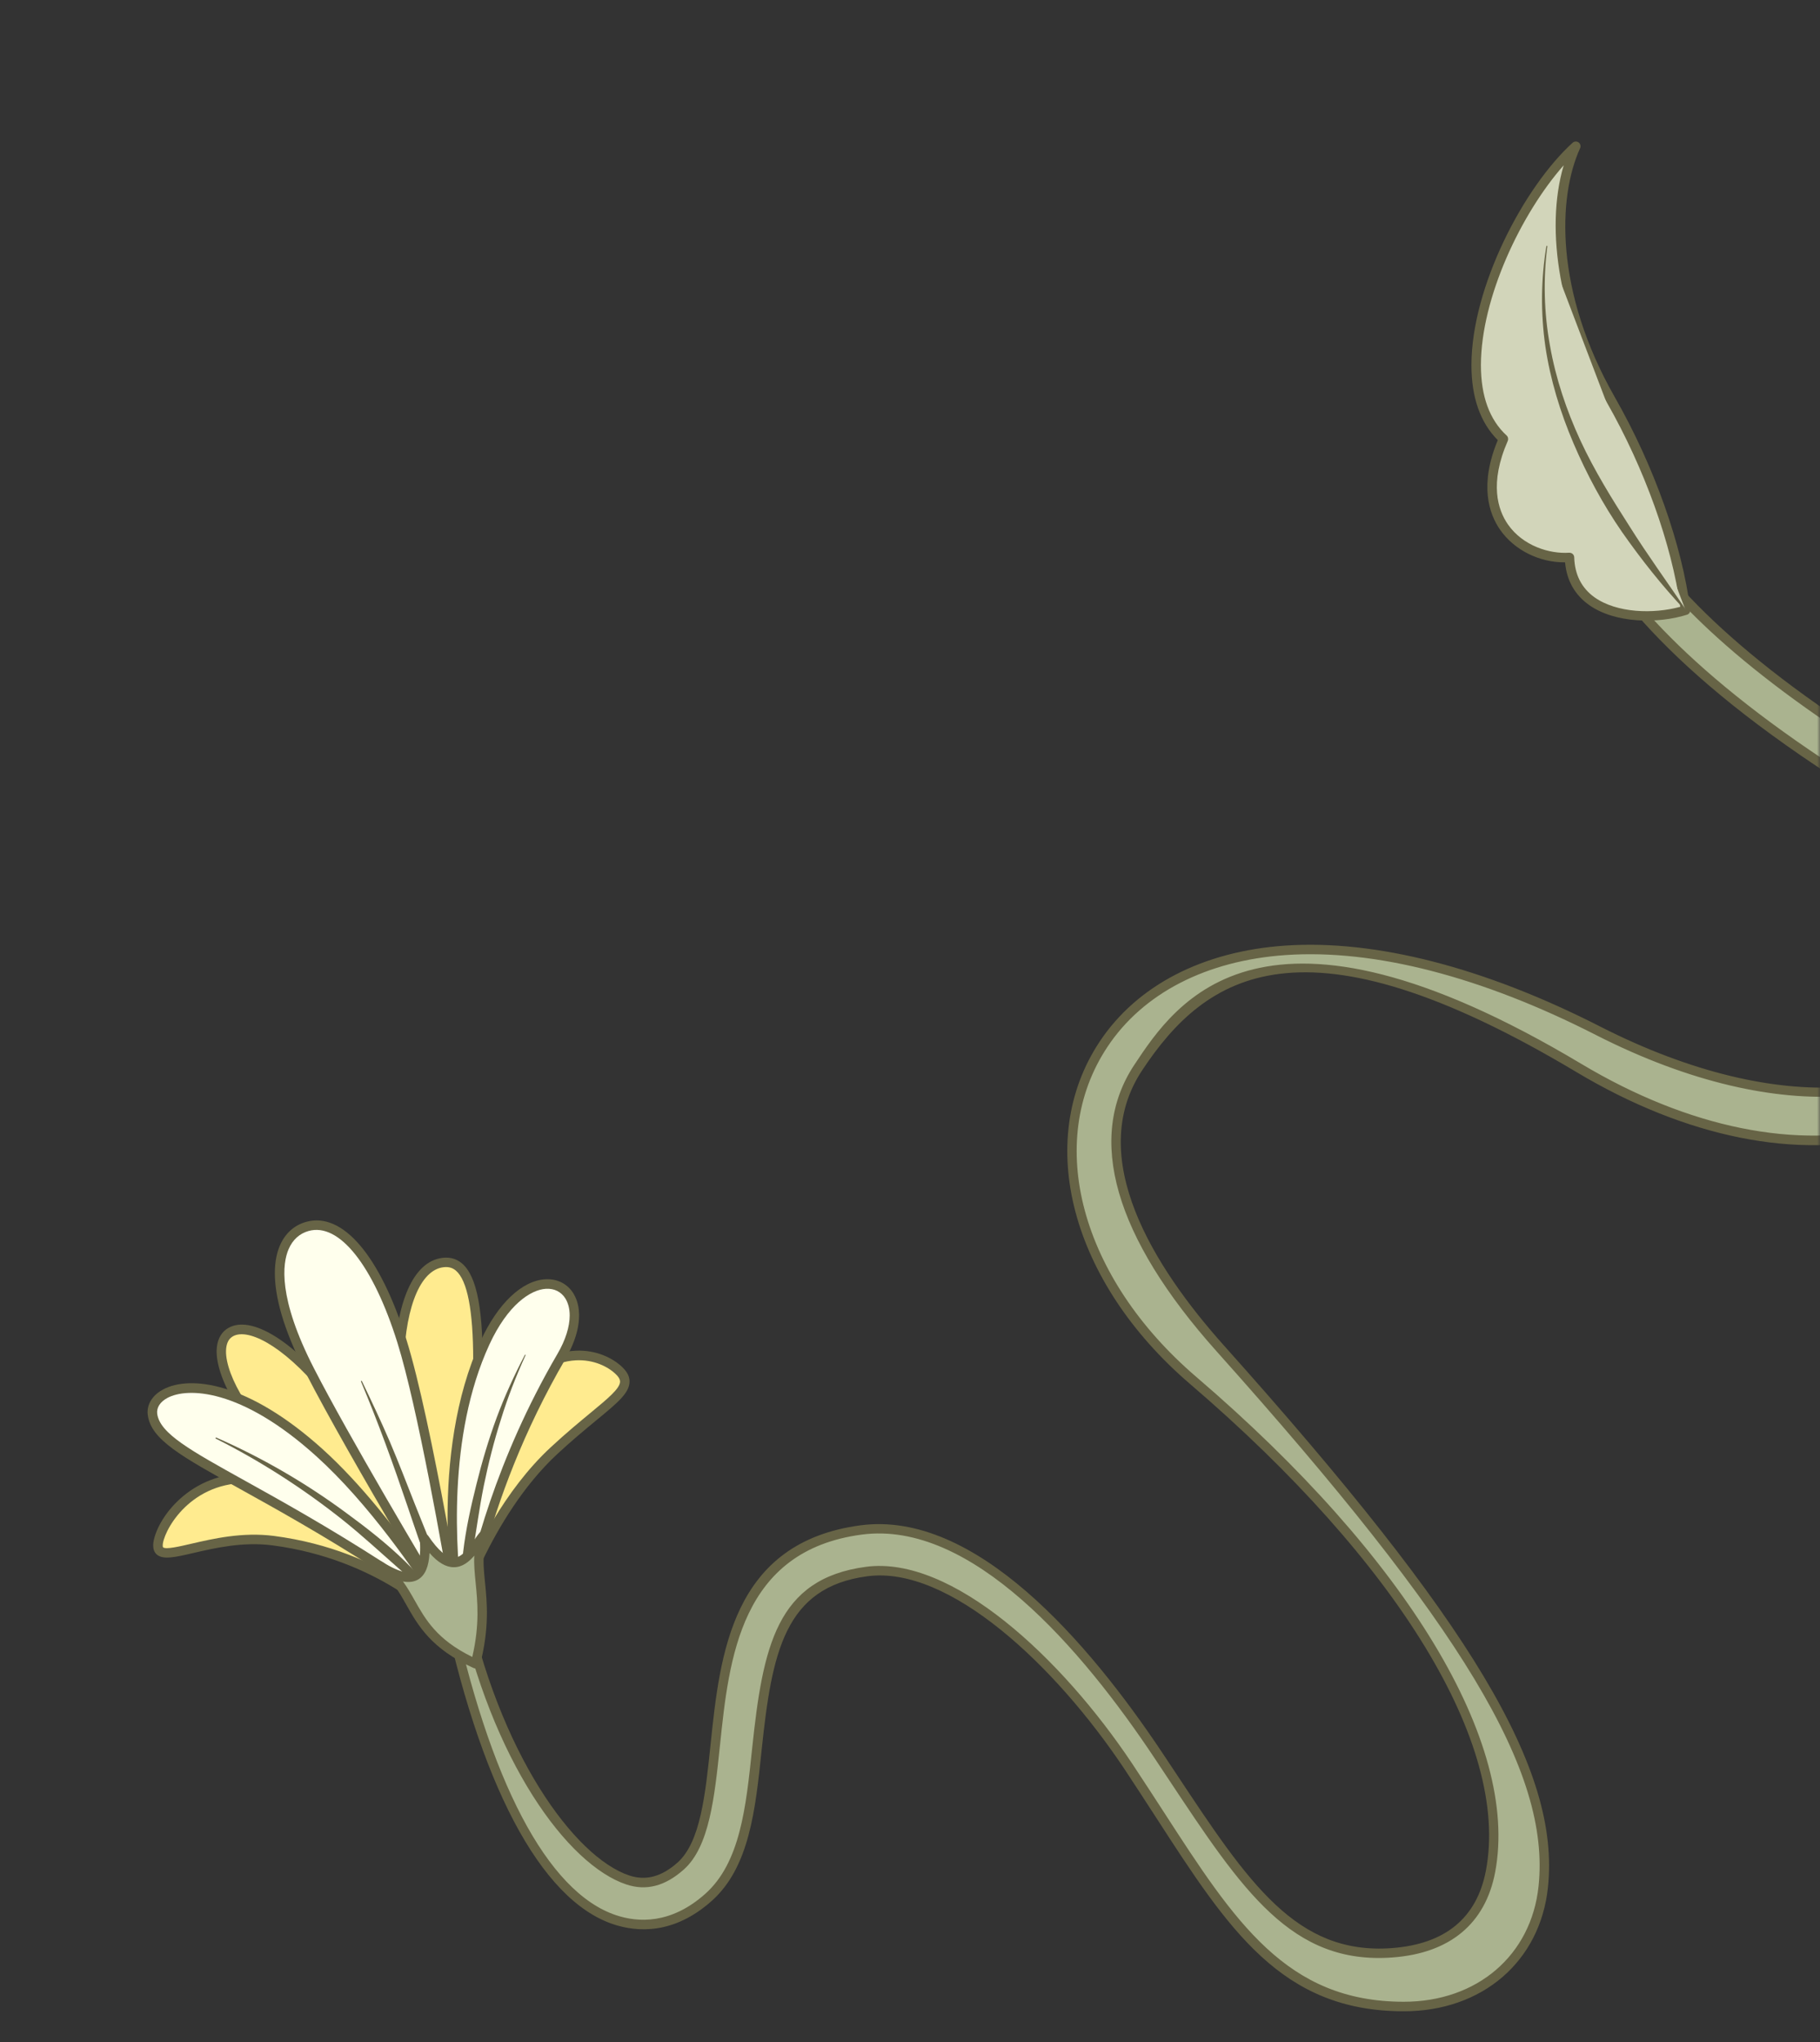
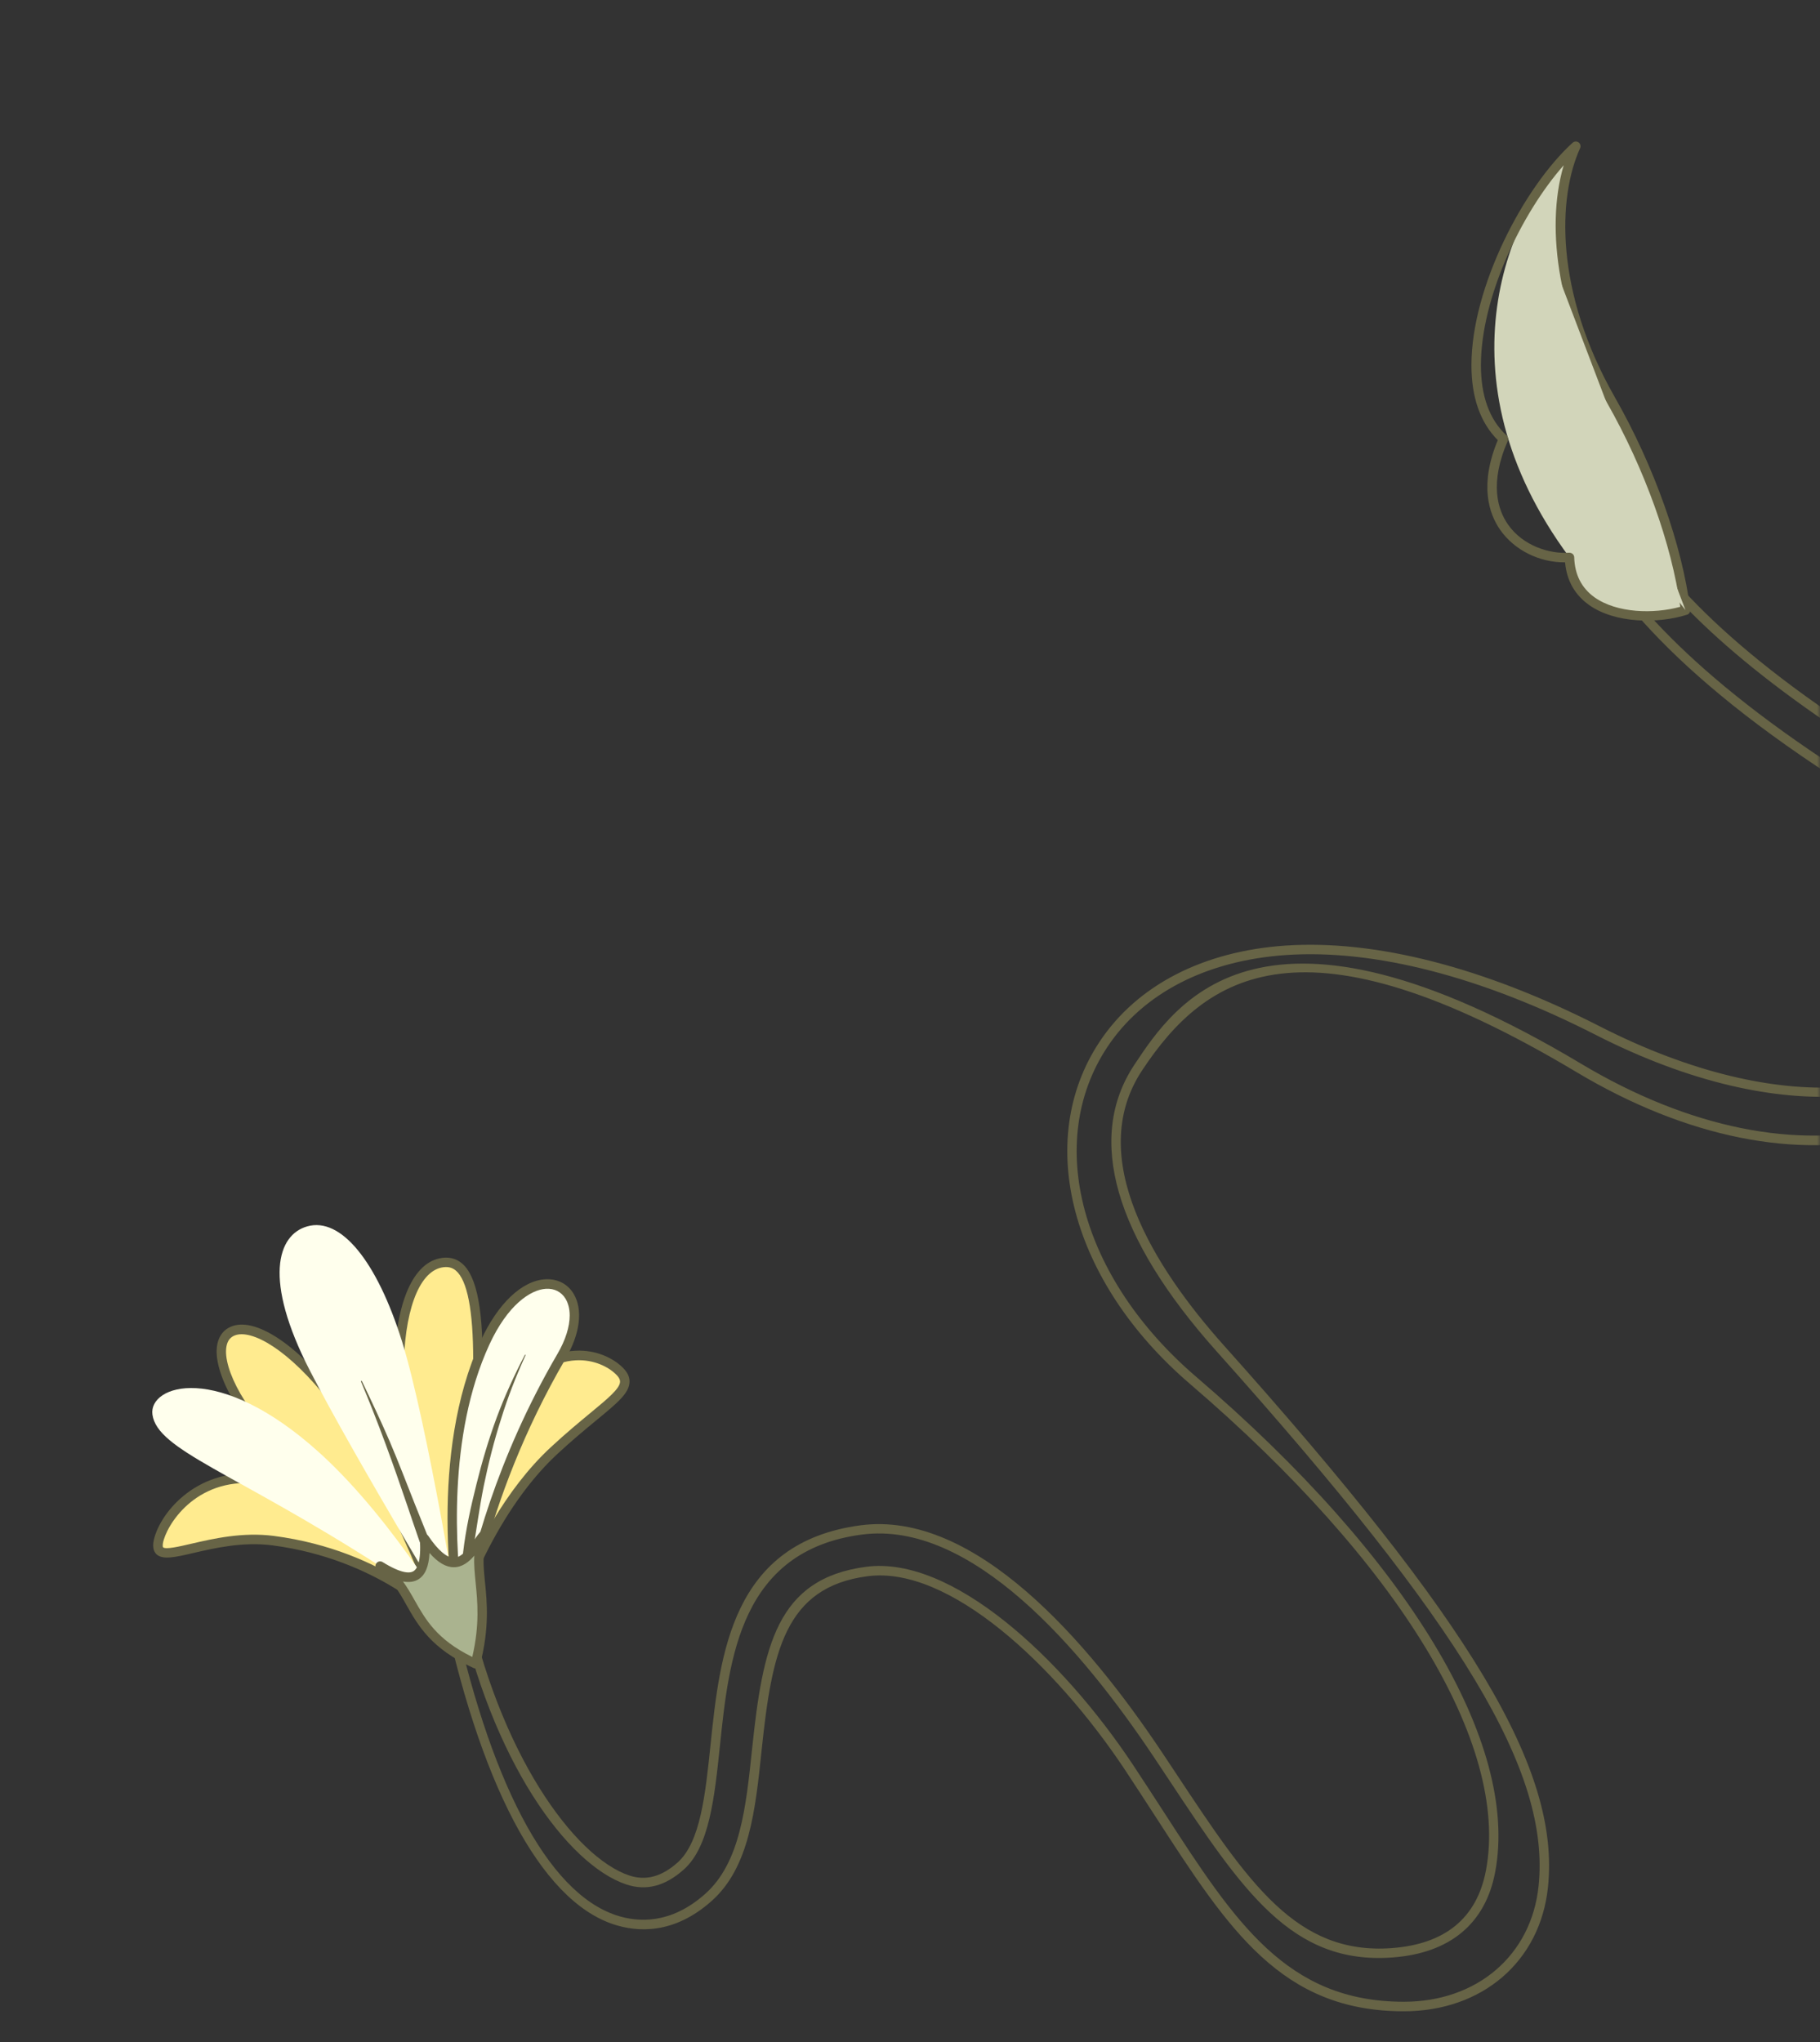
<svg xmlns="http://www.w3.org/2000/svg" width="296" height="332" viewBox="0 0 296 332" fill="none">
  <rect x="0" y="0" width="296" height="332" fill="#333333" stroke="none" />
  <mask id="mask0_179_4353" style="mask-type:alpha" maskUnits="userSpaceOnUse" x="0" y="0" width="296" height="332">
    <rect width="296" height="332" fill="#421111" />
  </mask>
  <g mask="url(#mask0_179_4353)">
-     <path d="M72.39 259.355L75.078 259.588C80.223 284.682 92.422 302.413 102.111 305.649C105.086 306.636 107.911 305.896 110.722 303.386C114.652 299.876 115.471 292.019 116.344 283.695C117.845 269.324 119.729 251.442 140.089 248.755C157.556 246.451 175.378 265.841 188.451 285.477C201.77 305.471 209.507 318.759 226.415 317.511C235.108 316.866 240.853 312.643 242.436 304.237C246.339 283.558 228.257 253.732 194.073 224.455C174.982 208.11 168.992 185.634 179.486 169.81C185.422 160.855 195.943 155.425 209.098 154.52C223.604 153.519 241.18 158.044 259.903 167.588C290.498 183.193 314.379 178.723 321.311 166.601C327.93 155.014 318.964 138.942 298.467 125.641C242.449 89.274 255.018 65.523 255.577 64.536L261.513 67.841C261.418 68.033 252.261 87.519 302.152 119.909C325.924 135.336 335.749 155 327.179 169.988C318.473 185.195 290.252 193.643 256.819 173.663C207.965 144.455 193.459 161.006 185.121 173.581C176.593 186.443 184.071 203.173 198.467 219.258C240.089 265.758 252.889 288.631 250.992 306.76C249.846 317.689 241.467 326.246 228.312 326.246C206.137 326.246 198.263 309.365 183.525 287.233C171.598 269.337 154.254 253.76 140.976 255.515C126.961 257.366 124.805 268.158 123.099 284.408C122.089 294.089 121.134 303.222 115.239 308.488C109.344 313.74 103.694 313.369 99.969 312.135C87.714 308.049 78.189 287.617 72.39 259.368V259.355Z" fill="#AAB38F" />
    <path d="M71.625 259.355C71.625 259.163 71.694 258.984 71.817 258.847C71.98 258.669 72.212 258.573 72.458 258.587L75.146 258.82C75.487 258.847 75.76 259.094 75.829 259.437C81.069 284.984 93.405 301.933 102.343 304.922C105.032 305.814 107.611 305.128 110.203 302.811C113.915 299.506 114.72 291.785 115.566 283.613C117.095 268.967 119.005 250.757 139.98 247.987C158.539 245.546 176.92 266.787 189.079 285.039L191.303 288.385C203.066 306.143 210.845 317.867 226.347 316.729C235.053 316.085 240.211 311.834 241.672 304.086C245.52 283.667 227.534 254.13 193.568 225.031C174.177 208.425 168.118 185.538 178.831 169.371C184.903 160.211 195.629 154.657 209.03 153.738C223.686 152.737 241.385 157.276 260.23 166.889C290.402 182.275 313.874 178.024 320.629 166.203C327.029 155 318.159 139.34 298.031 126.271C241.399 89.507 254.308 65.153 254.881 64.138C255.086 63.768 255.55 63.645 255.918 63.851L261.854 67.155C262.209 67.361 262.346 67.814 262.168 68.17C262.155 68.211 259.971 72.997 263.833 81.65C267.408 89.658 277.029 102.685 302.534 119.25C326.701 134.924 336.636 155 327.848 170.372C323.986 177.119 316.781 182.179 307.556 184.606C292.367 188.61 274.204 184.949 256.423 174.321C211.814 147.65 196.093 158.414 185.763 174.006C176.347 188.199 187.796 206.162 199.041 218.737C239.461 263.894 253.762 287.754 251.756 306.828C250.501 318.896 241.071 327 228.312 327C208.402 327 199.832 313.753 187.974 295.419C186.35 292.924 184.671 290.318 182.897 287.644C171.653 270.764 154.363 254.514 141.085 256.269C127.63 258.038 125.542 268.597 123.877 284.476C122.854 294.309 121.871 303.592 115.757 309.05C109.589 314.549 103.64 314.151 99.737 312.848C87.865 308.885 77.889 289.948 71.653 259.505C71.653 259.451 71.639 259.396 71.639 259.355H71.625ZM74.437 260.301L73.345 260.205C79.486 289.482 88.997 307.651 100.201 311.381C103.721 312.56 109.098 312.903 114.707 307.898C120.384 302.838 121.325 293.842 122.321 284.312C124.068 267.692 126.292 256.653 140.867 254.733C154.799 252.896 172.649 269.502 184.166 286.78C185.954 289.468 187.632 292.073 189.256 294.569C200.856 312.492 209.234 325.45 228.312 325.45C240.239 325.45 249.054 317.895 250.228 306.65C252.166 288.083 237.987 264.538 197.894 219.738C181.232 201.13 176.606 185.004 184.48 173.128C191.208 162.981 205.195 141.877 257.201 172.977C274.641 183.399 292.381 186.992 307.16 183.097C315.975 180.78 322.853 175.98 326.51 169.59C334.862 154.986 325.118 135.733 301.715 120.539C256.014 90.879 259.248 71.996 260.531 68.17L255.891 65.592C254.103 69.775 248.017 91.962 298.863 124.982C319.728 138.531 328.789 155.014 321.953 166.971C314.843 179.395 290.552 184.071 259.535 168.26C240.935 158.771 223.508 154.287 209.125 155.274C196.202 156.165 185.899 161.472 180.1 170.221C169.824 185.717 175.774 207.767 194.551 223.852C228.953 253.307 247.116 283.393 243.173 304.36C241.59 312.766 235.804 317.566 226.456 318.251C210.067 319.458 202.097 307.432 190.02 289.221L187.796 285.875C175.883 267.98 157.952 247.15 140.171 249.495C120.397 252.1 118.569 269.653 117.095 283.763C116.208 292.238 115.375 300.246 111.213 303.949C108.17 306.664 105.1 307.459 101.852 306.376C92.341 303.195 79.909 286.369 74.437 260.301Z" fill="#676446" />
    <path d="M70.384 259.355C70.384 259.355 61.132 235.796 53.053 226.019C46.639 218.257 40.294 214.61 37.278 216.735C33.511 219.382 38.288 230.297 48.127 237.88C59.658 246.766 70.384 259.368 70.384 259.368V259.355Z" fill="#FFEB8F" />
    <path d="M35.231 219.738C35.231 219.738 35.231 219.642 35.231 219.587C35.272 218.024 35.818 216.817 36.841 216.091C40.307 213.663 46.898 217.366 53.653 225.525C61.718 235.275 70.725 258.107 71.107 259.067C71.243 259.423 71.107 259.821 70.793 260.013C70.466 260.205 70.056 260.136 69.811 259.848C69.701 259.725 59.003 247.219 47.663 238.484C39.557 232.231 35.231 224.209 35.231 219.738ZM67.968 255.488C64.925 248.288 58.348 233.616 52.466 226.512C45.766 218.408 39.98 215.775 37.715 217.366C37.1 217.791 36.787 218.559 36.759 219.628C36.677 223.674 41.072 231.463 48.591 237.263C56.423 243.297 63.943 251.099 67.955 255.488H67.968Z" fill="#676446" />
    <path d="M71.762 263.002C71.762 263.002 54.349 241.596 41.754 240.417C31.765 239.471 26.388 247.123 25.733 250.77C24.928 255.309 34.112 249.138 44.428 250.482C62.155 252.786 71.762 263.002 71.762 263.002Z" fill="#FFEB8F" />
    <path d="M24.914 251.264C24.914 251.058 24.928 250.853 24.969 250.633C25.706 246.451 31.587 238.689 41.808 239.649C54.568 240.856 71.612 261.631 72.335 262.522C72.594 262.838 72.553 263.318 72.253 263.592C71.939 263.866 71.475 263.839 71.189 263.537C71.093 263.441 61.541 253.499 44.319 251.25C39.489 250.619 34.862 251.703 31.478 252.484C28.462 253.184 26.47 253.65 25.447 252.69C25.092 252.347 24.914 251.867 24.914 251.278V251.264ZM65.376 257.064C59.262 250.729 49.437 241.912 41.686 241.185C31.697 240.239 26.988 248.096 26.497 250.907C26.429 251.333 26.484 251.525 26.525 251.566C26.934 251.963 29.267 251.415 31.151 250.976C34.644 250.167 39.434 249.056 44.538 249.714C53.708 250.907 60.709 254.144 65.376 257.064Z" fill="#676446" />
    <path d="M73.795 263.222C73.795 263.222 74.519 236.468 82.215 227.253C90.58 217.242 98.168 220.396 100.678 222.851C103.803 225.909 98.686 227.856 90.075 235.864C78.831 246.314 73.795 263.222 73.795 263.222Z" fill="#FFEB8F" />
    <path d="M73.031 263.222V263.194C73.058 262.097 73.864 236.056 81.642 226.745C85.436 222.206 89.448 219.807 93.596 219.601C97.021 219.423 99.778 220.876 101.224 222.289C102.029 223.084 102.425 223.825 102.384 224.716C102.302 226.526 100.433 228.076 97.021 230.887C95.261 232.34 93.064 234.15 90.607 236.427C79.65 246.615 74.587 263.276 74.546 263.441C74.437 263.811 74.068 264.044 73.686 263.976C73.318 263.921 73.045 263.592 73.045 263.208L73.031 263.222ZM100.842 224.62C100.842 224.373 100.747 223.989 100.146 223.413C98.932 222.234 96.598 221.013 93.664 221.164C90.021 221.343 86.268 223.633 82.815 227.76C77.439 234.191 75.528 249.756 74.887 257.97C77.248 252.1 81.997 242.337 89.557 235.316C92.054 232.998 94.265 231.175 96.039 229.707C98.795 227.431 100.788 225.786 100.842 224.675C100.842 224.661 100.842 224.647 100.842 224.634V224.62Z" fill="#676446" />
    <path d="M73.591 258.71C73.591 258.71 64.843 235.672 64.884 223.057C64.912 213.046 67.422 206.231 71.639 205.326C75.542 204.503 77.998 208.576 77.698 223.578C77.398 238.059 73.591 258.71 73.591 258.71Z" fill="#FFEB8F" />
    <path d="M64.12 223.153V223.057C64.161 212.457 66.904 205.545 71.489 204.585C72.895 204.284 74.109 204.558 75.105 205.381C77.616 207.465 78.681 213.238 78.476 223.605C78.189 237.99 74.396 258.655 74.355 258.861C74.287 259.204 74.014 259.464 73.672 259.492C73.331 259.519 73.004 259.327 72.881 258.998C72.526 258.052 64.134 235.796 64.134 223.166L64.12 223.153ZM76.961 221.192C76.961 213.046 76.006 208.137 74.123 206.56C73.495 206.039 72.758 205.888 71.803 206.08C68.05 206.875 65.689 213.375 65.648 223.057V223.139C65.648 232.957 71.052 249.317 73.318 255.734C74.355 249.577 76.688 234.658 76.92 223.564C76.934 222.741 76.948 221.96 76.948 221.192H76.961Z" fill="#676446" />
    <path d="M74.955 265.868C74.955 265.868 64.311 256.214 61.814 254.624C37.974 239.32 25.597 235.782 24.791 229.982C24.137 225.237 35.408 221.219 51.961 236.194C64.393 247.438 74.942 265.868 74.942 265.868H74.955Z" fill="#FFFFED" />
-     <path d="M24 229.598C24 228.117 24.914 226.773 26.511 225.909C30.919 223.55 40.376 224.688 52.48 235.618C64.857 246.807 75.515 265.292 75.61 265.484C75.801 265.813 75.719 266.225 75.433 266.472C75.133 266.705 74.71 266.705 74.437 266.444C74.327 266.348 63.806 256.818 61.404 255.282C52.275 249.426 44.961 245.367 39.079 242.104C29.431 236.756 24.587 234.054 24.041 230.105C24.014 229.941 24 229.762 24 229.598ZM71.557 261.795C67.641 255.638 59.958 244.449 51.456 236.77C39.147 225.635 30.441 225.566 27.248 227.267C26.033 227.911 25.433 228.871 25.569 229.872C26.02 233.067 30.919 235.782 39.83 240.733C45.725 244.01 53.067 248.083 62.237 253.965C63.779 254.953 68.241 258.833 71.557 261.782V261.795Z" fill="#676446" />
    <path d="M75.255 265.841C75.255 265.841 77.166 244.792 91.317 220.506C98.318 208.507 86.145 202.474 78.872 218.285C69.51 238.648 75.242 265.827 75.242 265.827L75.255 265.841Z" fill="#FFFFED" />
    <path d="M72.785 246.821C72.785 237.88 73.945 227.212 78.189 217.969C80.96 211.936 84.89 208.206 88.697 207.986C90.635 207.877 92.313 208.727 93.282 210.331C94.838 212.895 94.36 216.845 91.986 220.904C78.08 244.737 76.047 265.704 76.02 265.923C75.979 266.307 75.678 266.595 75.296 266.622C74.914 266.65 74.573 266.389 74.505 266.005C74.478 265.854 72.785 257.599 72.785 246.821ZM92.654 213.869C92.654 212.827 92.422 211.894 91.972 211.14C91.29 210.029 90.157 209.454 88.779 209.536C86.282 209.687 82.556 212.155 79.581 218.627C72.758 233.465 74.095 252.21 75.242 260.877C76.675 253.197 80.591 237.387 90.662 220.122C91.986 217.859 92.654 215.679 92.654 213.869Z" fill="#676446" />
    <path d="M75.078 265.745C75.078 265.745 69.538 231.367 65.362 218.024C61.282 205.011 55.427 197.839 49.969 199.388C45.111 200.76 42.777 208.014 50.378 222.796C57.706 237.071 75.078 265.731 75.078 265.731V265.745Z" fill="#FFFFED" />
-     <path d="M44.701 206.999C44.701 205.052 45.056 203.571 45.534 202.474C46.38 200.526 47.84 199.21 49.764 198.662C55.714 196.975 61.814 204.133 66.099 217.805C70.247 231.038 75.788 265.278 75.842 265.621C75.897 265.992 75.692 266.348 75.351 266.472C75.01 266.595 74.614 266.471 74.423 266.142C74.246 265.854 56.956 237.291 49.696 223.166C45.889 215.748 44.701 210.578 44.701 206.999ZM73.659 261.905C72.062 252.471 67.9 228.72 64.625 218.271C60.681 205.682 55.141 198.73 50.174 200.142C48.713 200.554 47.594 201.569 46.939 203.091C45.943 205.395 45.152 210.962 51.061 222.467C56.792 233.629 68.828 253.856 73.659 261.919V261.905Z" fill="#676446" />
    <path d="M58.839 224.51C60.408 227.76 61.95 231.038 63.383 234.356C64.802 237.688 66.099 241.062 67.422 244.421C68.746 247.781 70.165 251.099 71.353 254.514C72.499 257.942 73.7 261.343 74.6 264.867L74.464 264.922C72.745 261.713 71.325 258.381 69.92 255.062C68.541 251.716 67.436 248.275 66.263 244.846C63.943 238.004 61.5 231.23 58.689 224.565L58.825 224.497L58.839 224.51Z" fill="#676446" />
    <path d="M85.49 220.3C83.948 223.701 82.57 227.184 81.478 230.75C80.345 234.301 79.431 237.908 78.681 241.569C77.944 245.217 77.466 248.919 76.838 252.58C76.183 256.255 75.678 259.944 74.914 263.633H74.764C74.655 259.848 74.942 256.105 75.324 252.361C75.76 248.617 76.579 244.942 77.493 241.295C78.394 237.647 79.472 234.027 80.769 230.503C82.079 226.979 83.648 223.564 85.381 220.246L85.517 220.314L85.49 220.3Z" fill="#676446" />
-     <path d="M35.108 233.698C42.6 236.975 49.737 241.116 56.342 245.998C59.658 248.425 62.906 250.962 65.853 253.828C68.773 256.722 71.598 259.725 74.055 263.03L73.945 263.139C70.848 260.438 67.9 257.627 64.816 254.98C61.759 252.292 58.784 249.536 55.591 246.999C49.218 241.953 42.327 237.524 35.04 233.862L35.108 233.725V233.698Z" fill="#676446" />
    <path d="M77.33 270.489C66.099 265.402 67.9 258.491 61.814 254.624C67.027 257.846 69.51 256.969 69.046 250.181C74.423 258.162 76.852 251.607 78.653 249.605C76.347 255.076 80.154 259.56 77.33 270.489Z" fill="#AAB38F" />
    <path d="M61.05 254.624C61.05 254.486 61.091 254.336 61.172 254.212C61.391 253.856 61.868 253.746 62.223 253.965C65.28 255.858 66.645 255.817 67.245 255.446C67.859 255.076 68.528 253.869 68.282 250.236C68.255 249.879 68.473 249.564 68.801 249.454C69.128 249.344 69.497 249.454 69.688 249.756C71.23 252.046 72.663 253.266 73.795 253.266C75.105 253.266 76.197 251.689 77.084 250.427C77.439 249.92 77.766 249.454 78.094 249.084C78.339 248.809 78.763 248.755 79.076 248.947C79.39 249.152 79.513 249.55 79.363 249.893C78.38 252.224 78.599 254.404 78.872 257.174C79.213 260.506 79.622 264.648 78.067 270.681C78.012 270.901 77.862 271.079 77.657 271.189C77.452 271.285 77.221 271.285 77.016 271.189C70.124 268.062 67.968 264.25 66.071 260.89C64.816 258.655 63.724 256.735 61.404 255.268C61.172 255.117 61.05 254.87 61.05 254.61V254.624ZM69.852 252.498C69.742 254.72 69.142 256.091 68.037 256.777C67.354 257.188 66.535 257.298 65.539 257.119C66.235 258.079 66.822 259.094 67.409 260.136C69.196 263.304 71.039 266.567 76.811 269.392C78.039 264.113 77.657 260.369 77.357 257.339C77.207 255.789 77.057 254.363 77.139 252.923C76.265 253.938 75.174 254.816 73.795 254.802C72.513 254.802 71.216 254.034 69.865 252.498H69.852Z" fill="#676446" />
-     <path d="M274.136 99.202C267.599 101.273 255.55 100.478 255.263 90.632C248.208 91.125 238.615 84.886 244.524 71.365C233.47 61.218 245.288 33.765 256.3 23.768C252.002 33.175 252.875 49.041 262.005 65.016C268.568 76.507 272.894 89.165 274.15 99.202H274.136Z" fill="#D2D5BA" />
+     <path d="M274.136 99.202C267.599 101.273 255.55 100.478 255.263 90.632C233.47 61.218 245.288 33.765 256.3 23.768C252.002 33.175 252.875 49.041 262.005 65.016C268.568 76.507 272.894 89.165 274.15 99.202H274.136Z" fill="#D2D5BA" />
    <path d="M239.311 59.38V59.312C239.338 46.627 247.84 30.405 255.768 23.206C256.041 22.959 256.45 22.945 256.737 23.151C257.037 23.37 257.133 23.768 256.983 24.097C253.394 31.941 252.739 47.258 262.66 64.632C269.019 75.767 273.59 88.657 274.9 99.106C274.941 99.49 274.723 99.833 274.368 99.943C269.646 101.437 262.66 101.369 258.429 98.352C256.109 96.693 254.799 94.375 254.54 91.427C250.378 91.468 246.311 89.452 244.005 86.175C242.136 83.515 240.58 78.825 243.596 71.557C240.757 68.719 239.311 64.618 239.311 59.38ZM254.308 26.881C247.444 34.656 240.88 48.355 240.853 59.312V59.38C240.853 64.413 242.258 68.252 245.029 70.803C245.274 71.022 245.342 71.379 245.22 71.681C242.204 78.578 243.582 82.884 245.261 85.284C247.69 88.753 252.002 90.083 255.209 89.864C255.413 89.864 255.618 89.919 255.782 90.07C255.932 90.207 256.027 90.412 256.027 90.618C256.109 93.415 257.215 95.596 259.316 97.104C262.946 99.696 268.95 99.847 273.276 98.654C271.898 88.52 267.449 76.151 261.322 65.414C253.762 52.195 251.183 37.549 254.308 26.894V26.881Z" fill="#676446" />
    <path d="M251.579 39.977C248.044 63.453 261.09 82.87 274.122 99.189L251.579 39.977Z" fill="#D2D5BA" />
-     <path d="M251.661 39.99C250.965 45.393 251.115 50.878 252.084 56.199C253.025 61.533 254.758 66.689 257.024 71.598C259.303 76.507 262.155 81.101 265.075 85.654C267.954 90.234 271.148 94.622 274.204 99.147L274.081 99.243C270.342 95.267 266.944 90.988 263.806 86.504C260.694 82.006 258.074 77.138 255.918 72.092C253.762 67.046 252.138 61.752 251.333 56.322C250.555 50.892 250.61 45.352 251.511 39.963L251.661 39.99Z" fill="#676446" />
  </g>
</svg>